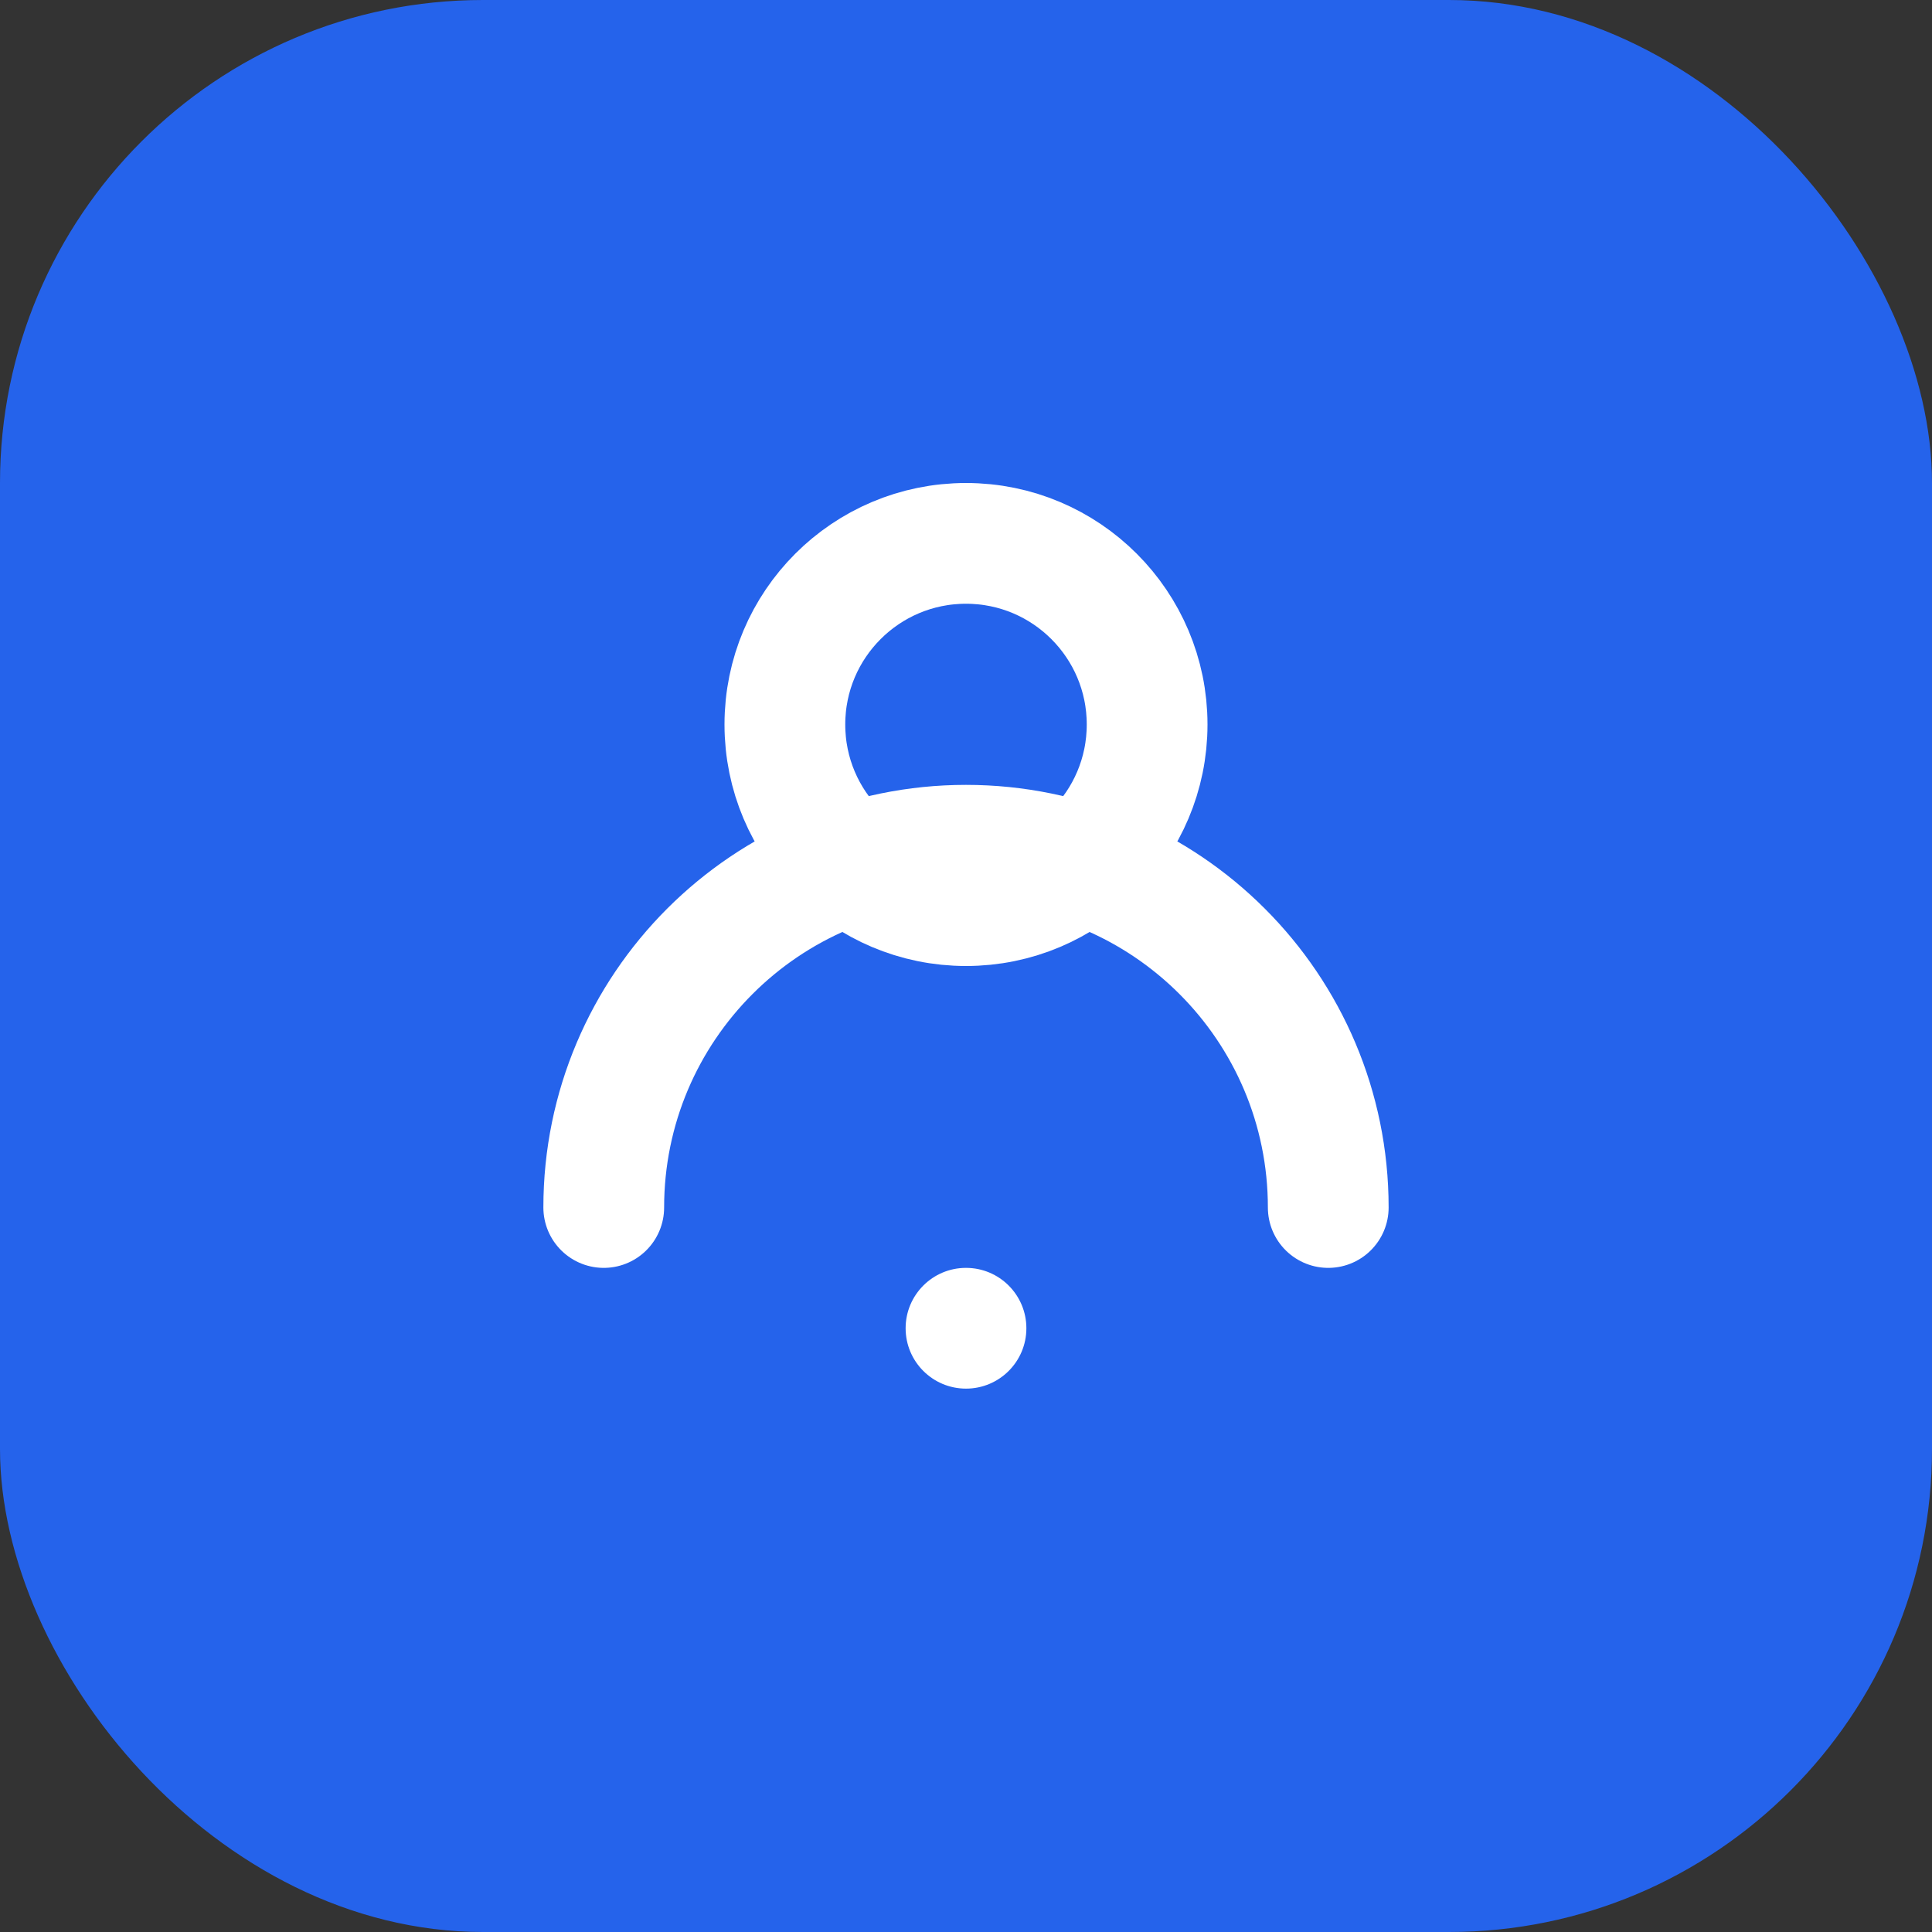
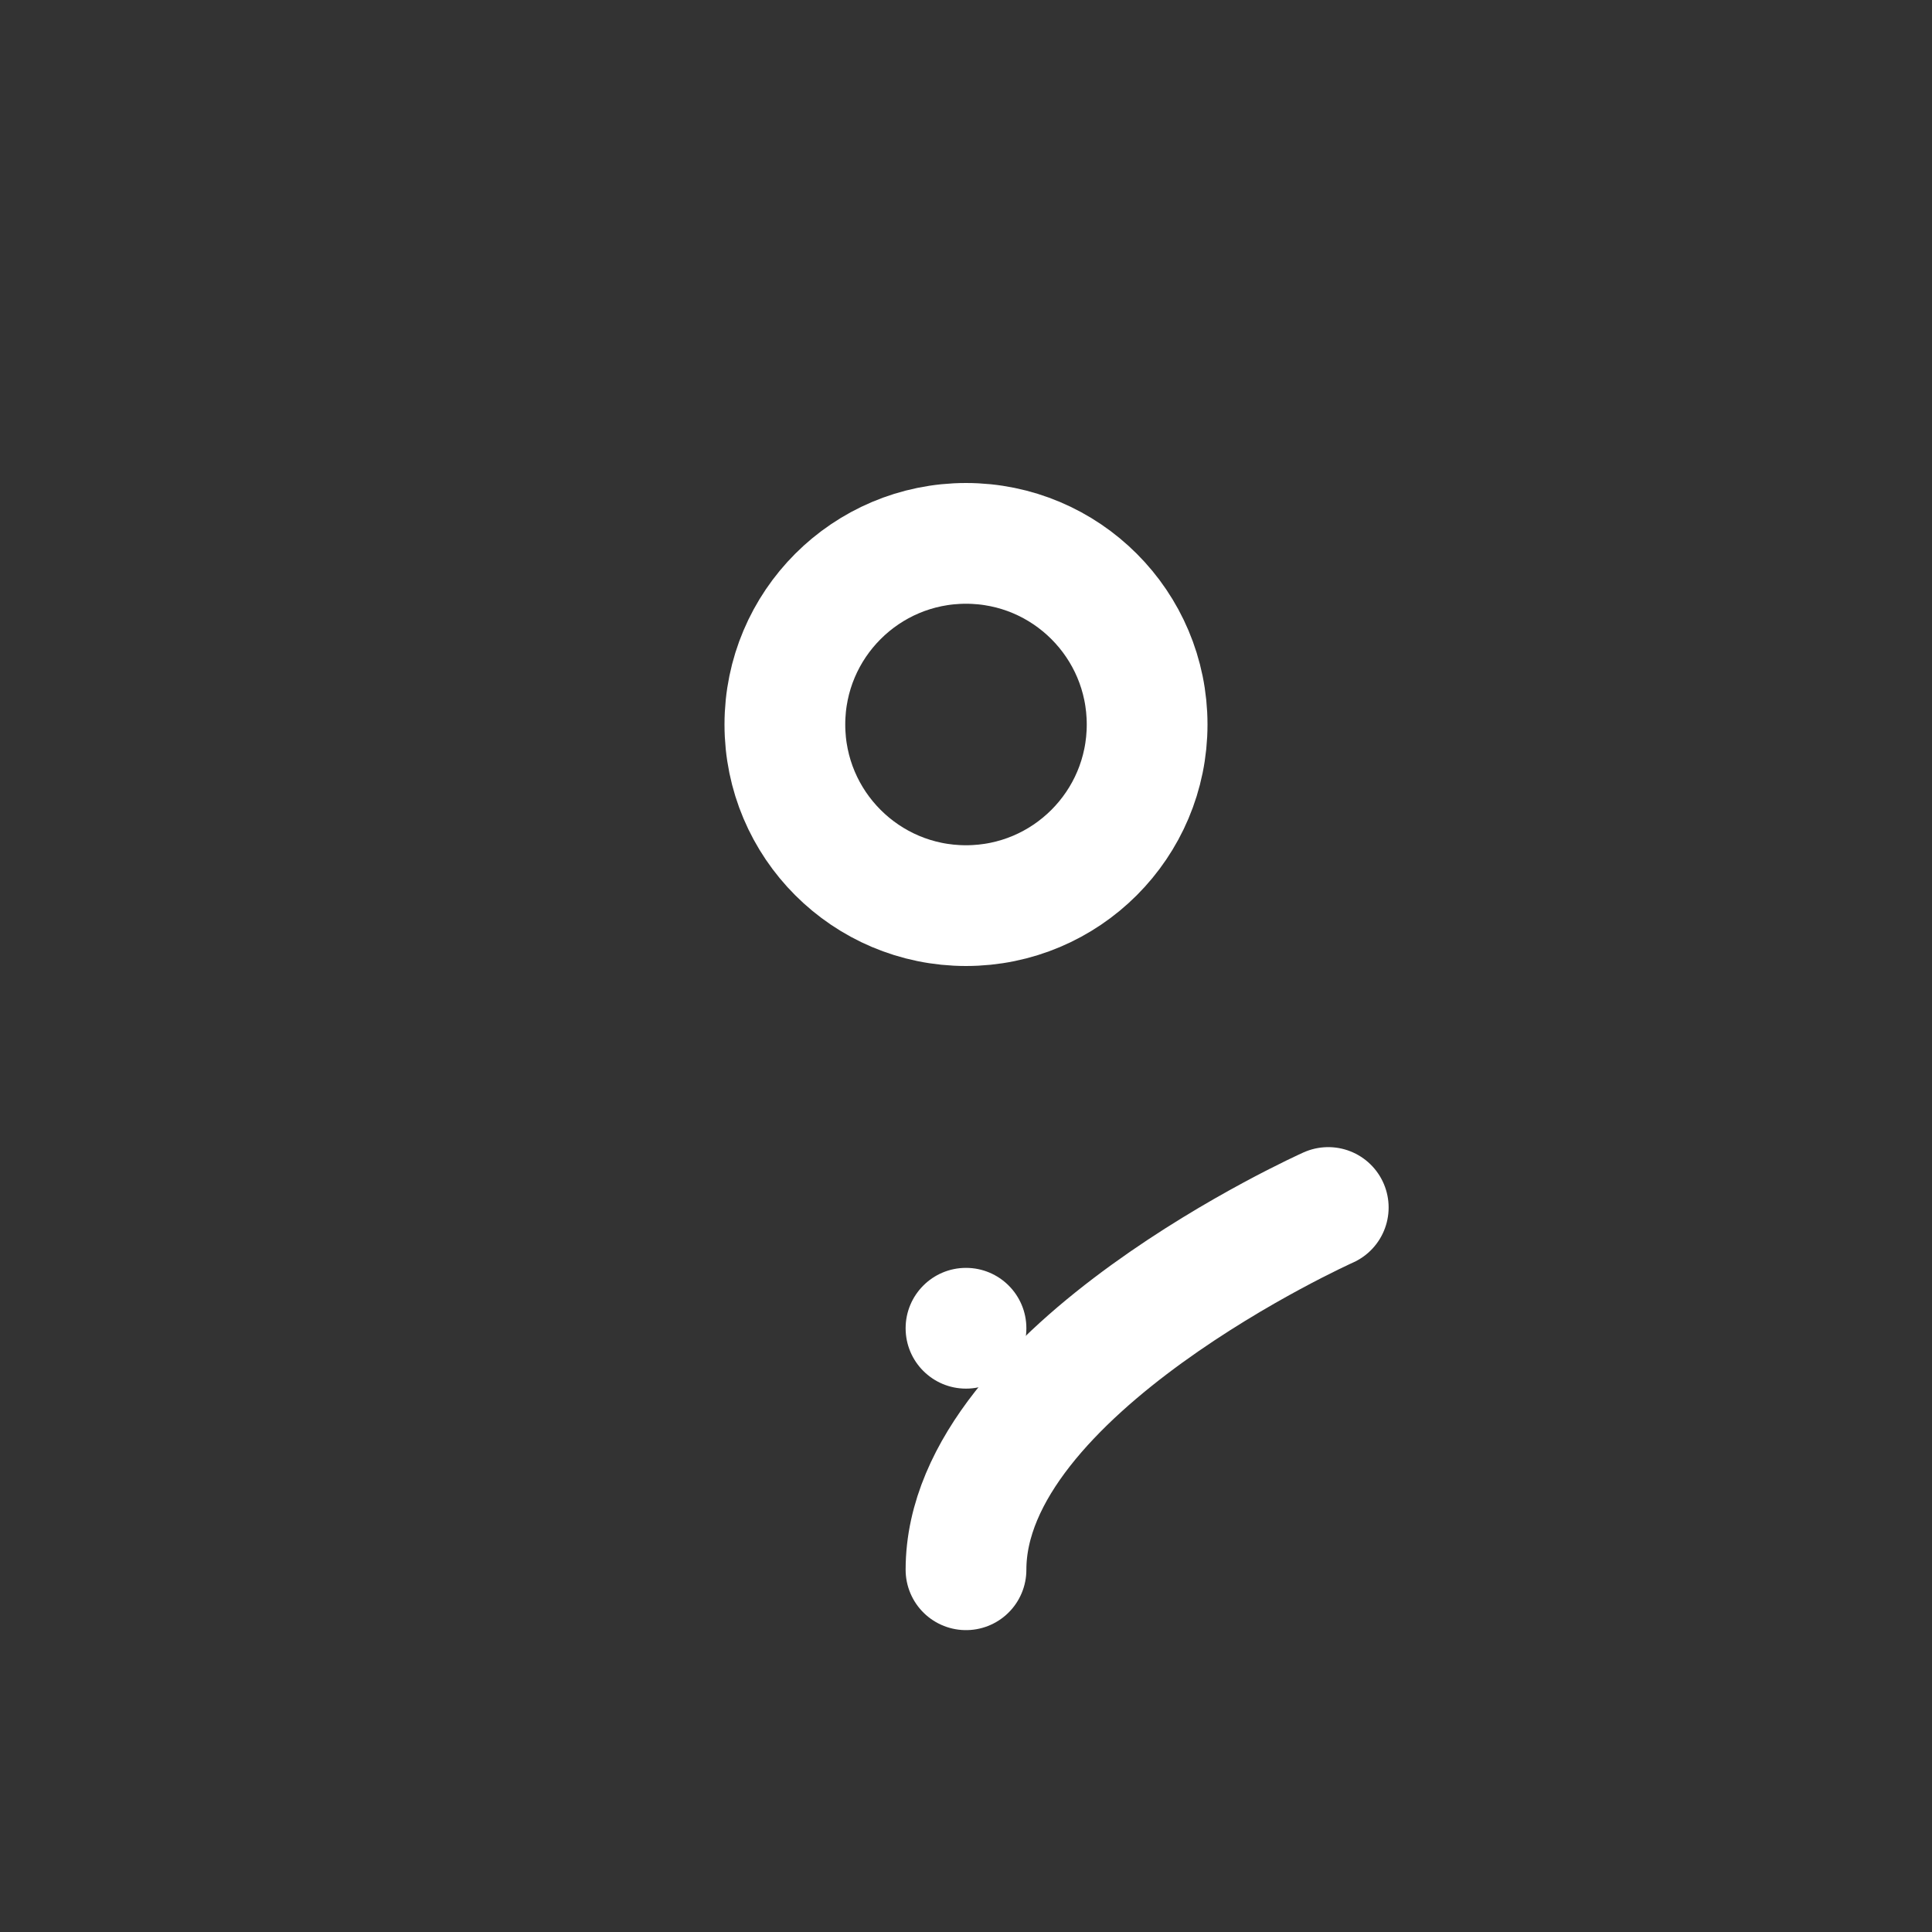
<svg xmlns="http://www.w3.org/2000/svg" width="32" height="32" viewBox="0 0 32 32" fill="none">
  <rect x="0" y="0" width="32" height="32" fill="#333333" stroke="none" />
-   <rect width="32" height="32" rx="8" fill="#2563EB" />
  <circle cx="16" cy="12" r="3" stroke="white" stroke-width="2" fill="none" />
-   <path d="M22 20c0-3.314-2.686-6-6-6s-6 2.686-6 6" stroke="white" stroke-width="2" fill="none" stroke-linecap="round" />
+   <path d="M22 20s-6 2.686-6 6" stroke="white" stroke-width="2" fill="none" stroke-linecap="round" />
  <circle cx="16" cy="22" r="1" fill="white" />
</svg>